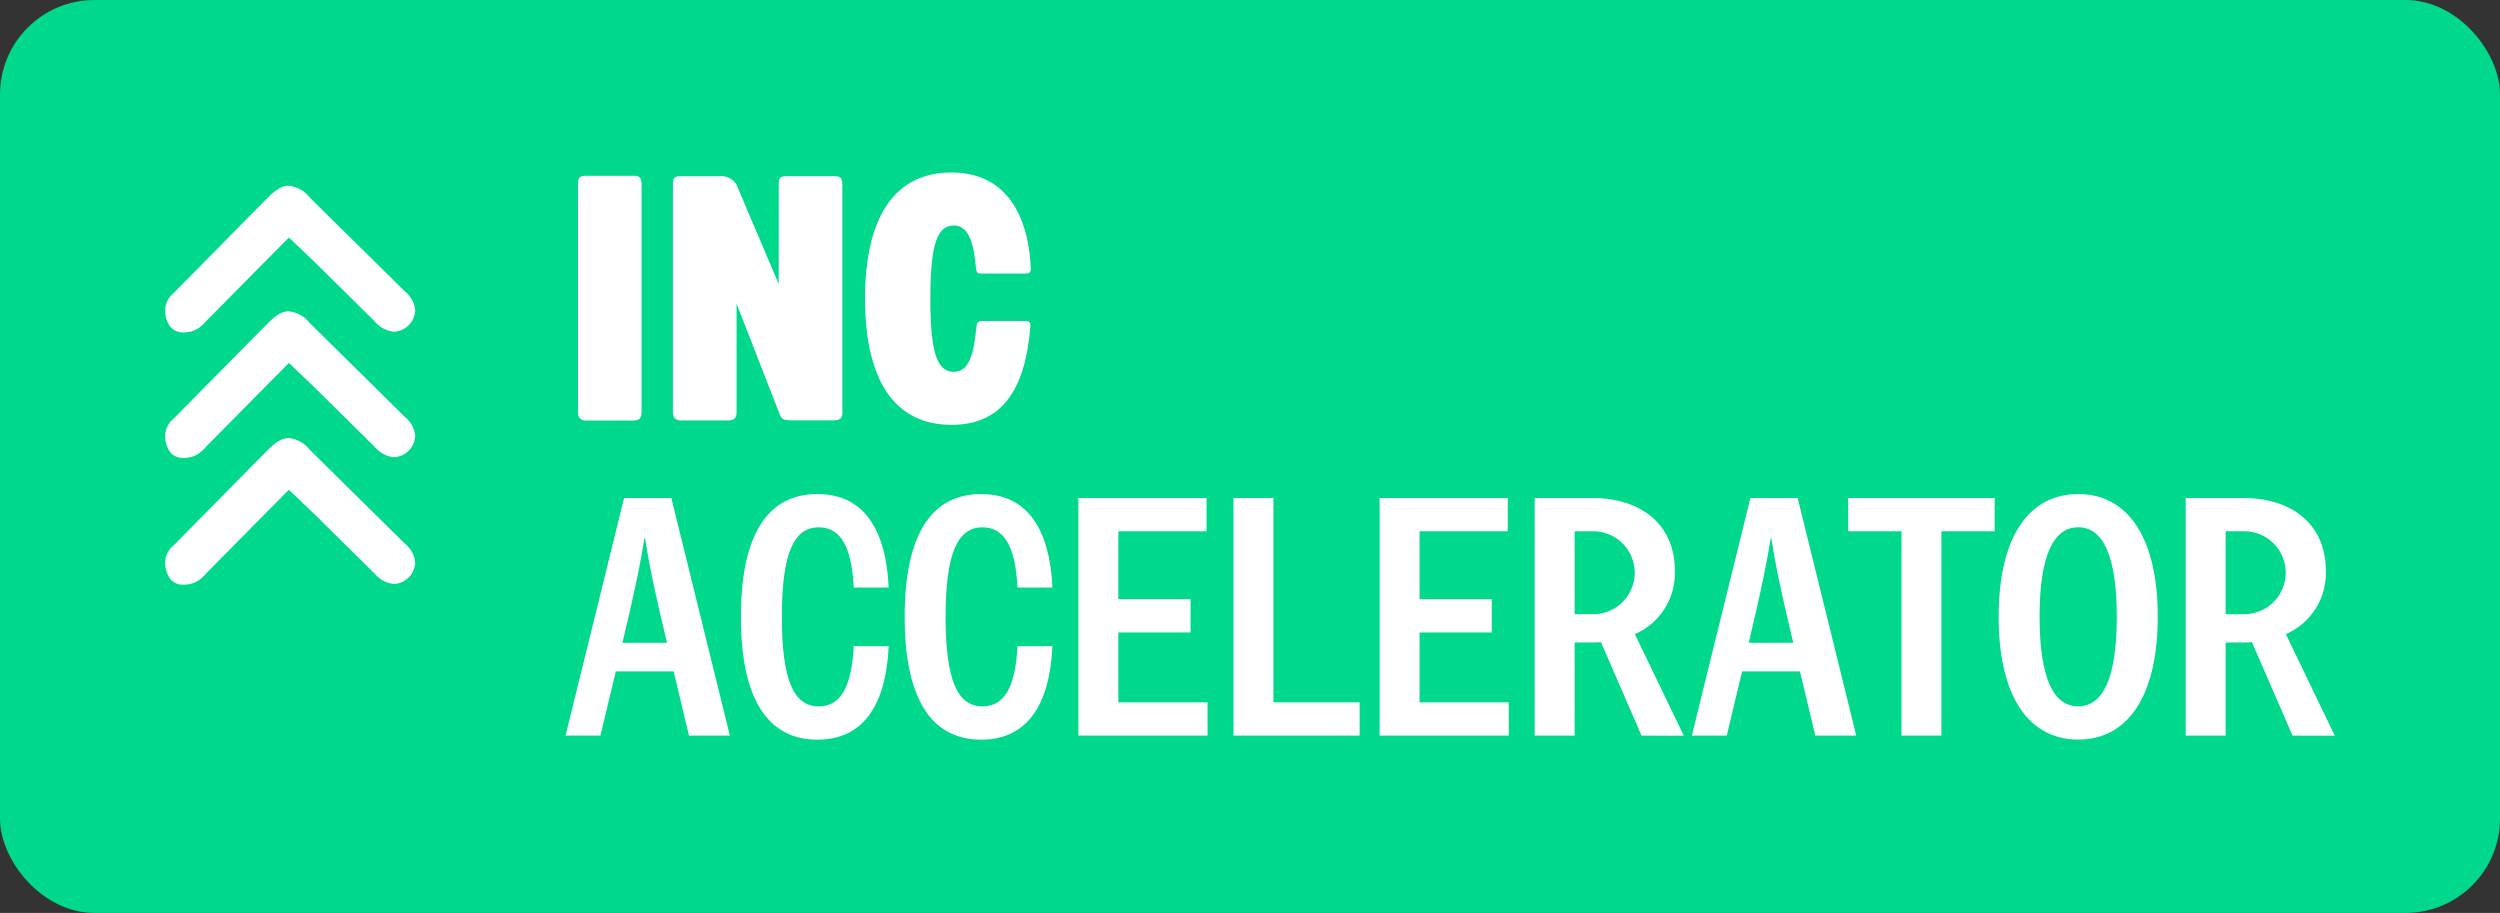
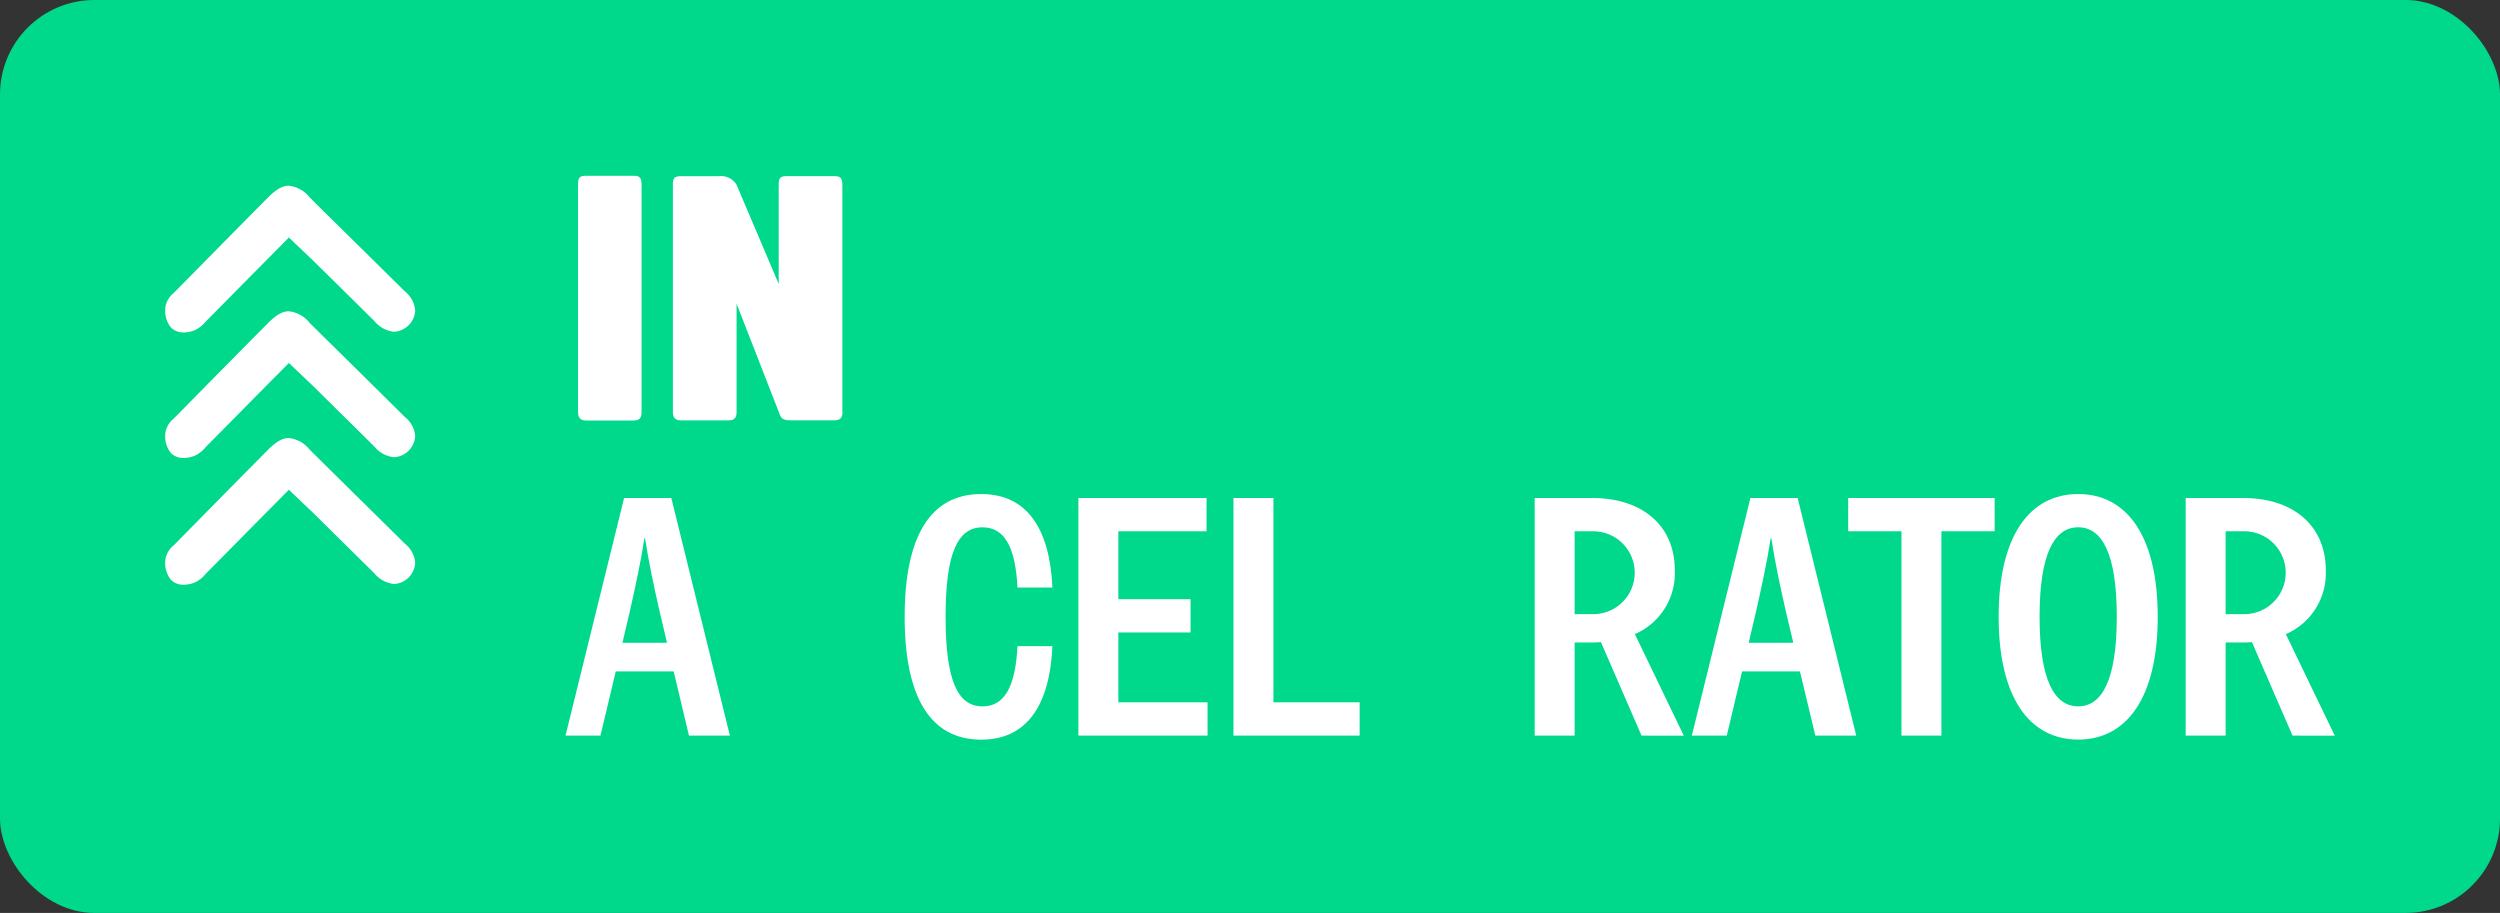
<svg xmlns="http://www.w3.org/2000/svg" width="317.661" height="116" viewBox="0 0 317.661 116">
  <rect x="0" y="0" width="317.661" height="116" fill="#333333" stroke="none" />
  <g id="Logo_accelerator" data-name="Logo accelerator" transform="translate(-249.713 -277.933)">
    <rect id="Rectangle_138" data-name="Rectangle 138" width="317.661" height="116" rx="12" transform="translate(249.713 277.933)" fill="#00d98c" />
    <g id="Group_118" data-name="Group 118" transform="translate(270.705 299.85)">
      <g id="Group_115" data-name="Group 115" transform="translate(52.453 0)">
-         <path id="Path_215" data-name="Path 215" d="M738.53,391.43c0-10.341,3.74-16.031,10.989-16.031,6.386,0,9.718,4.64,10.077,12.172.01.3-.08.666-.548.666h-5.9c-.433,0-.5-.449-.521-.661-.3-3.486-1.034-5.444-2.8-5.444-2.126,0-3,2.392-3,9.3s.872,9.3,3,9.3c1.8,0,2.519-1.99,2.847-5.667.049-.5.179-.792.694-.792H759c.39,0,.581.223.536.735-.657,8.061-3.654,12.458-10.015,12.458C742.27,407.467,738.53,401.773,738.53,391.43Z" transform="translate(-702.06 -375.399)" fill="#fff" />
        <path id="Path_216" data-name="Path 216" d="M577.388,377.258h5.943c.735,0,1.082.134,1.082,1.093v28.916c0,.776-.257,1.091-1.088,1.091h-5.947c-.741,0-1.039-.354-1.039-1.091V378.353C576.339,377.46,576.565,377.258,577.388,377.258Z" transform="translate(-576.339 -376.84)" fill="#fff" />
        <path id="Path_217" data-name="Path 217" d="M651.5,407.4V378.554c0-.953-.357-1.087-1.092-1.087h-5.941c-.825,0-1.055.2-1.055,1.1v12.6l-5.356-12.609a2.313,2.313,0,0,0-2.248-1.087h-4.785c-.825,0-1.055.2-1.055,1.1v28.848c0,.73.3,1.083,1.051,1.083h5.941c.825,0,1.1-.318,1.1-1.083V393.677l5.356,13.734c.322.862.4,1.083,1.706,1.083h5.3c.825,0,1.092-.318,1.092-1.083Z" transform="translate(-617.912 -377.002)" fill="#fff" />
      </g>
      <g id="Group_116" data-name="Group 116" transform="translate(50.865 40.853)">
        <path id="Path_218" data-name="Path 218" d="M583.019,581.371h-7.358l-1.945,8.162h-4.44l7.443-30.194h6l7.443,30.194h-5.2Zm-.845-3.637-.973-4.1c-.761-3.383-1.353-6.132-1.818-9.177H579.3c-.465,3.045-1.1,5.92-1.818,9.134l-.972,4.144Z" transform="translate(-569.276 -558.831)" fill="#fff" />
-         <path id="Path_219" data-name="Path 219" d="M668.386,572.686c0-10.276,3.3-15.6,9.726-15.6,5.794,0,8.712,4.356,9.05,11.883h-4.44c-.254-5.074-1.607-7.654-4.441-7.654-3.172,0-4.694,3.3-4.694,11.376s1.523,11.376,4.694,11.376c2.833,0,4.186-2.58,4.441-7.654h4.44c-.338,7.527-3.256,11.883-9.05,11.883C671.684,588.29,668.386,582.962,668.386,572.686Z" transform="translate(-646.1 -557.081)" fill="#fff" />
        <path id="Path_220" data-name="Path 220" d="M760.918,572.686c0-10.276,3.3-15.6,9.726-15.6,5.794,0,8.711,4.356,9.05,11.883h-4.44c-.254-5.074-1.607-7.654-4.441-7.654-3.172,0-4.694,3.3-4.694,11.376s1.523,11.376,4.694,11.376c2.833,0,4.187-2.58,4.441-7.654h4.44c-.338,7.527-3.256,11.883-9.05,11.883C764.217,588.29,760.918,582.962,760.918,572.686Z" transform="translate(-717.825 -557.081)" fill="#fff" />
        <path id="Path_221" data-name="Path 221" d="M875.5,585.3v4.229H859.09V559.339h16.281v4.229H864.165v8.627h9.177v4.229h-9.177V585.3Z" transform="translate(-793.922 -558.831)" fill="#fff" />
        <path id="Path_222" data-name="Path 222" d="M962.762,585.3v4.229H946.734V559.339h5.074V585.3Z" transform="translate(-861.858 -558.831)" fill="#fff" />
-         <path id="Path_223" data-name="Path 223" d="M1045.706,585.3v4.229H1029.3V559.339h16.281v4.229h-11.207v8.627h9.177v4.229h-9.177V585.3Z" transform="translate(-925.857 -558.831)" fill="#fff" />
        <path id="Path_224" data-name="Path 224" d="M1130.514,589.533l-5.159-11.883a10.3,10.3,0,0,1-1.142.042h-2.2v11.841h-5.074V559.339h7.274c6.555,0,10.53,3.637,10.53,9.177a8.438,8.438,0,0,1-5.075,8.12l6.217,12.9Zm-6.132-15.435a5.265,5.265,0,1,0,0-10.53h-2.369V574.1Z" transform="translate(-993.791 -558.831)" fill="#fff" />
        <path id="Path_225" data-name="Path 225" d="M1219.453,581.371H1212.1l-1.945,8.162h-4.44l7.443-30.194h6.005l7.443,30.194h-5.2Zm-.845-3.637-.973-4.1c-.761-3.383-1.353-6.132-1.819-9.177h-.084c-.465,3.045-1.1,5.92-1.818,9.134l-.972,4.144Z" transform="translate(-1062.601 -558.831)" fill="#fff" />
        <path id="Path_226" data-name="Path 226" d="M1312.711,563.568h-6.766v25.965h-5.075V563.568H1294.1v-4.229h18.607Z" transform="translate(-1131.118 -558.831)" fill="#fff" />
        <path id="Path_227" data-name="Path 227" d="M1379.11,572.686c0-10.276,3.933-15.6,10.107-15.6s10.106,5.329,10.106,15.6-3.932,15.6-10.106,15.6S1379.11,582.962,1379.11,572.686Zm15.012,0c0-8.077-1.9-11.376-4.905-11.376s-4.906,3.3-4.906,11.376,1.9,11.376,4.906,11.376S1394.122,580.763,1394.122,572.686Z" transform="translate(-1197.01 -557.081)" fill="#fff" />
        <path id="Path_228" data-name="Path 228" d="M1498.377,589.533l-5.159-11.883a10.3,10.3,0,0,1-1.142.042h-2.2v11.841H1484.8V559.339h7.274c6.554,0,10.53,3.637,10.53,9.177a8.438,8.438,0,0,1-5.075,8.12l6.217,12.9Zm-6.132-15.435a5.265,5.265,0,1,0,0-10.53h-2.369V574.1Z" transform="translate(-1278.936 -558.831)" fill="#fff" />
      </g>
      <g id="Group_117" data-name="Group 117" transform="translate(0 1.687)">
        <path id="Path_229" data-name="Path 229" d="M345.423,401.539a3.783,3.783,0,0,0,1.4-.281,3.971,3.971,0,0,0,1.366-1.069l.1-.1c.036-.038.072-.075.11-.112q2.914-2.944,5.829-5.9l4.558-4.6,3.155,3.008,3.13,3.087q2.3,2.271,4.535,4.48l.1.112a3.694,3.694,0,0,0,2.464,1.29,2.856,2.856,0,0,0,2.665-2.7,3.44,3.44,0,0,0-1.311-2.426l-5.663-5.593q-2.672-2.623-5.326-5.253l-1.108-1.1a3.893,3.893,0,0,0-2.653-1.482c-.827,0-1.6.447-2.69,1.541-3.748,3.778-7.411,7.5-11.749,11.9l-.17.168a3.013,3.013,0,0,0-1.043,1.652,3.4,3.4,0,0,0,.647,2.718A2.149,2.149,0,0,0,345.423,401.539Z" transform="translate(-343.07 -382.903)" fill="#fff" />
        <path id="Path_230" data-name="Path 230" d="M373.527,467.289l-5.663-5.6q-2.576-2.537-5.151-5.082l-1.283-1.269a3.891,3.891,0,0,0-2.653-1.479c-.827,0-1.6.445-2.69,1.543-4.1,4.129-8.218,8.312-11.749,11.9l-.168.165a3.007,3.007,0,0,0-1.045,1.654,3.4,3.4,0,0,0,.647,2.718,2.142,2.142,0,0,0,1.653.653,3.752,3.752,0,0,0,1.4-.279,3.994,3.994,0,0,0,1.37-1.071l.091-.1c.038-.041.074-.082.112-.116q3.006-3.036,6.006-6.081l4.381-4.42,3.155,3.008,2.951,2.915c1.595,1.572,3.171,3.127,4.714,4.655l.1.111a3.706,3.706,0,0,0,2.464,1.288,2.856,2.856,0,0,0,2.665-2.7A3.431,3.431,0,0,0,373.527,467.289Z" transform="translate(-343.07 -437.907)" fill="#fff" />
        <path id="Path_231" data-name="Path 231" d="M373.527,538.888l-5.663-5.593q-2.569-2.529-5.124-5.058l-1.311-1.295a3.9,3.9,0,0,0-2.653-1.481c-.827,0-1.6.449-2.69,1.543-4.005,4.032-8.014,8.11-11.749,11.906l-.168.162a3,3,0,0,0-1.045,1.653,3.4,3.4,0,0,0,.647,2.719,2.147,2.147,0,0,0,1.653.655,3.751,3.751,0,0,0,1.4-.282,3.971,3.971,0,0,0,1.37-1.07l.086-.091c.038-.043.079-.085.117-.124q2.728-2.754,5.455-5.52l4.932-4.979,3.155,3.007,2.951,2.917q2.392,2.357,4.716,4.654l.1.111a3.711,3.711,0,0,0,2.464,1.286,2.856,2.856,0,0,0,2.665-2.7A3.437,3.437,0,0,0,373.527,538.888Z" transform="translate(-343.07 -493.406)" fill="#fff" />
      </g>
    </g>
  </g>
</svg>